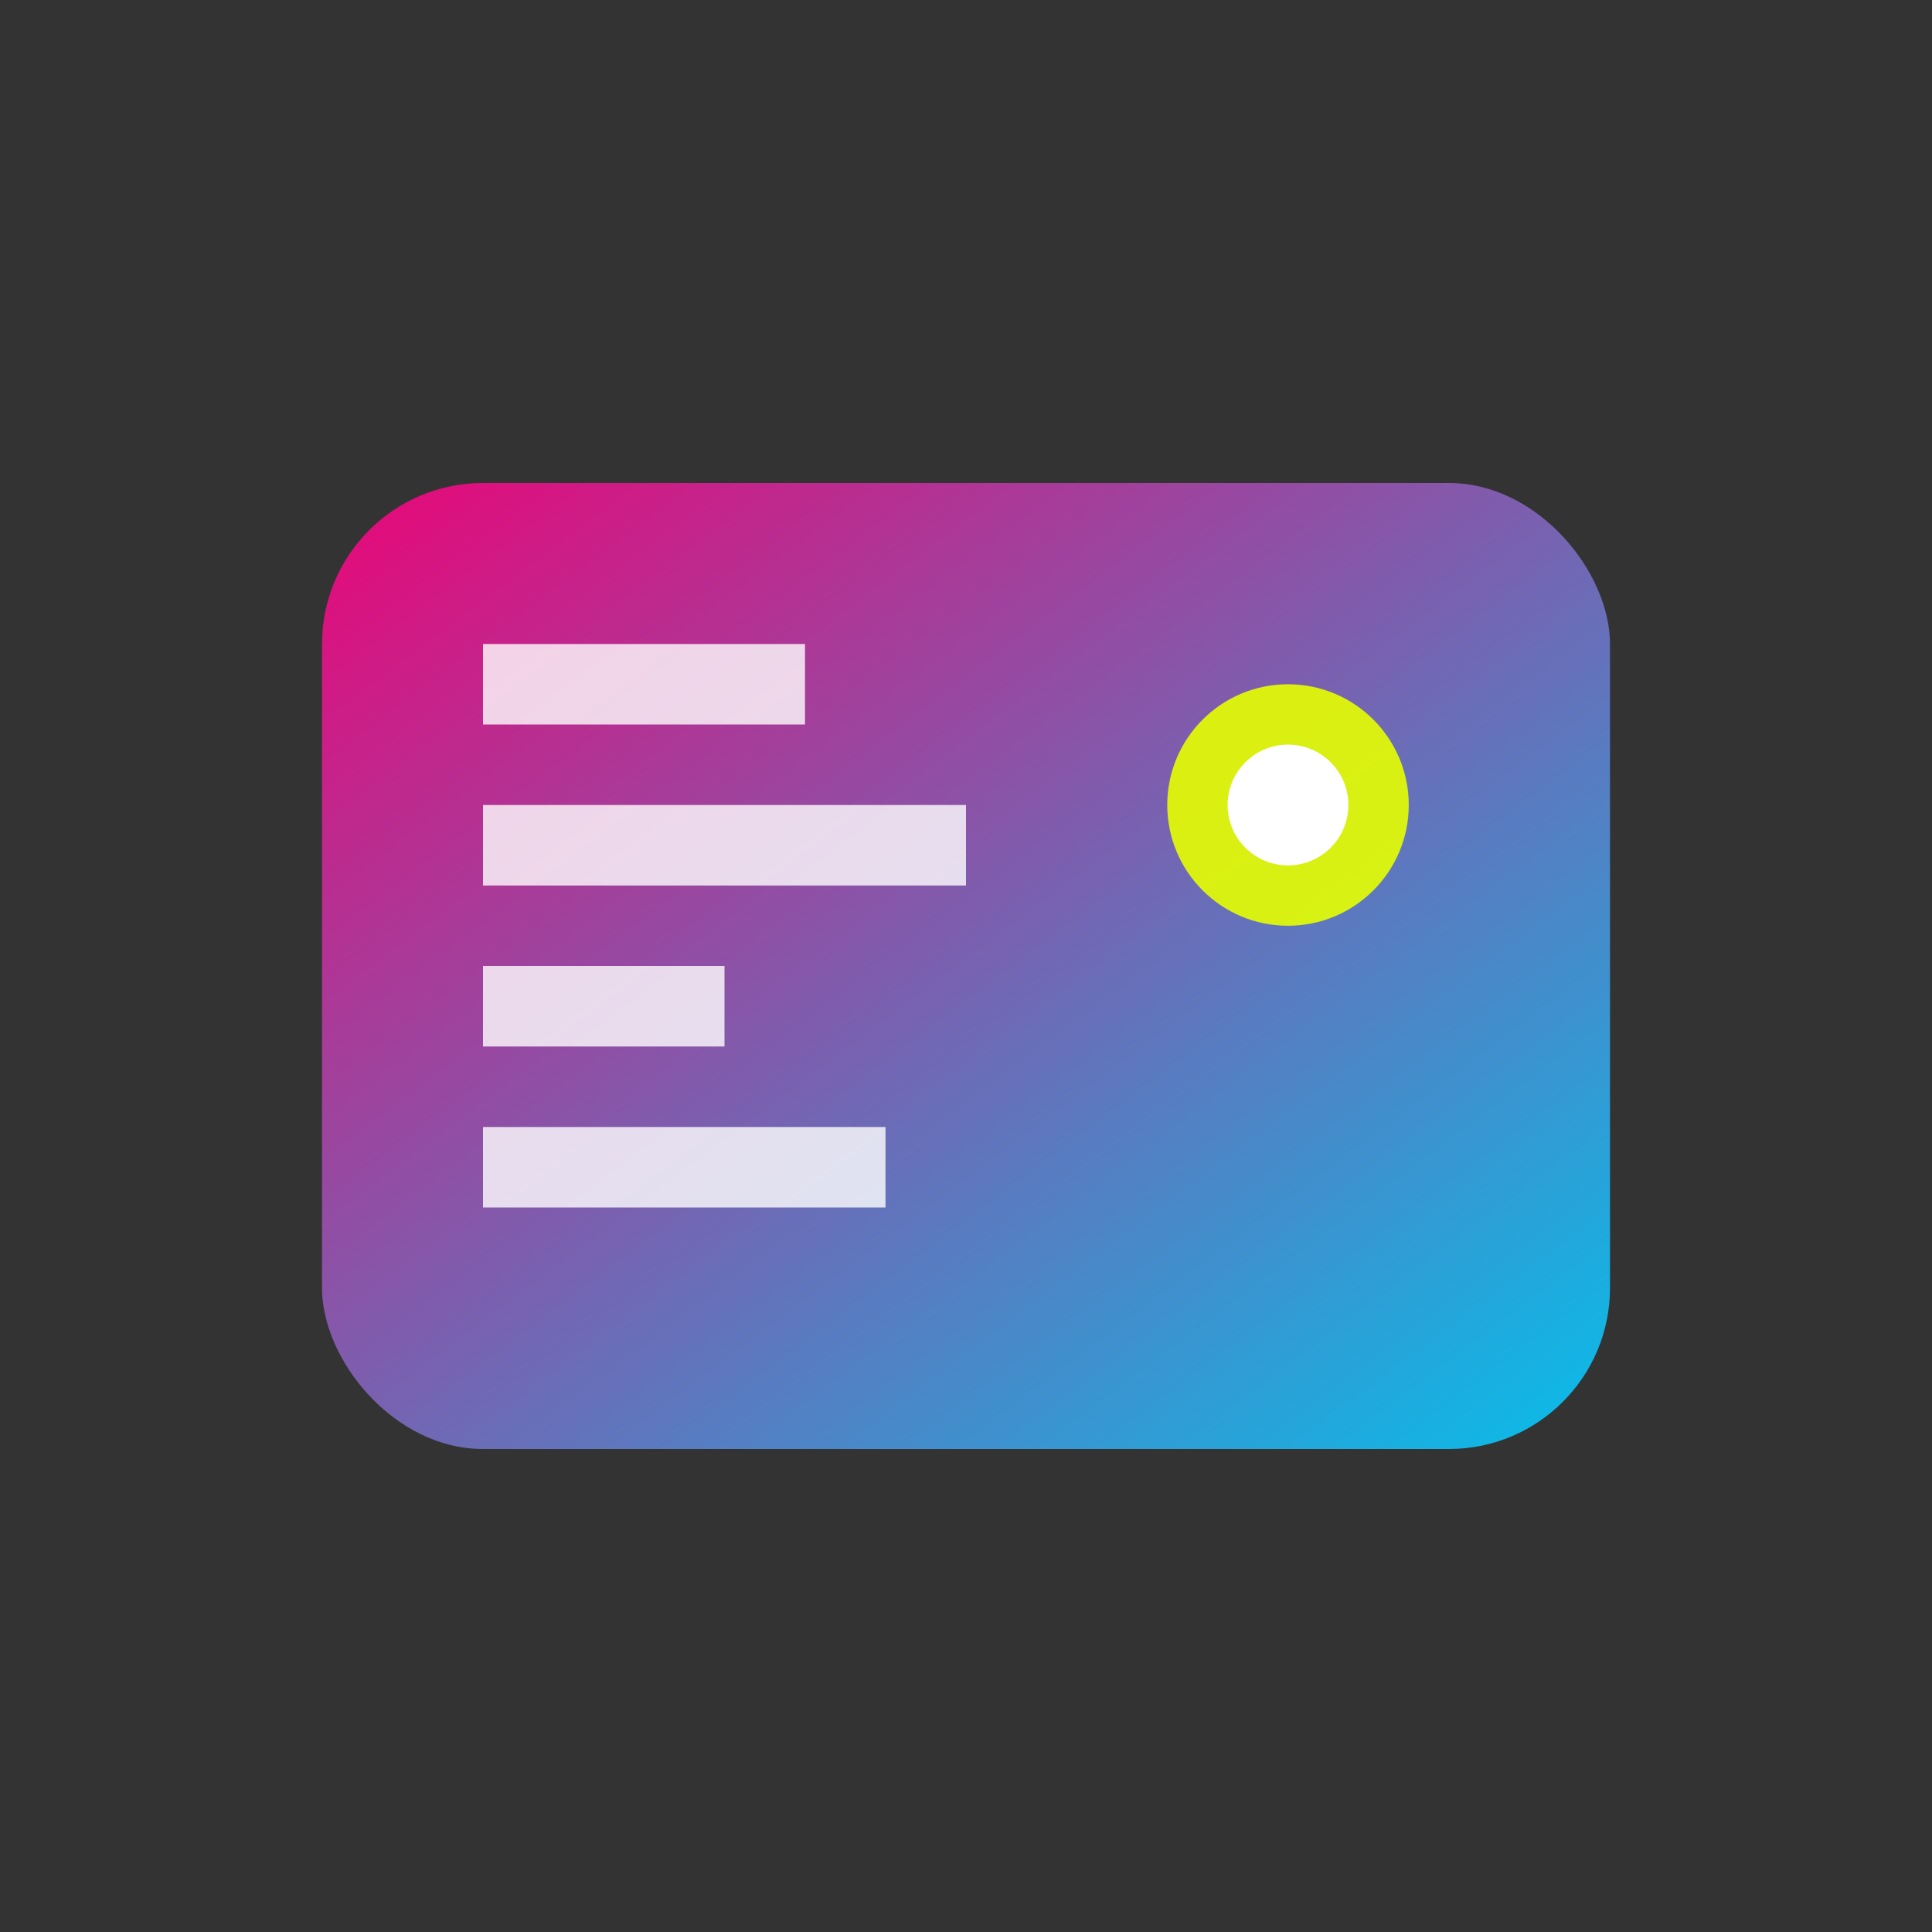
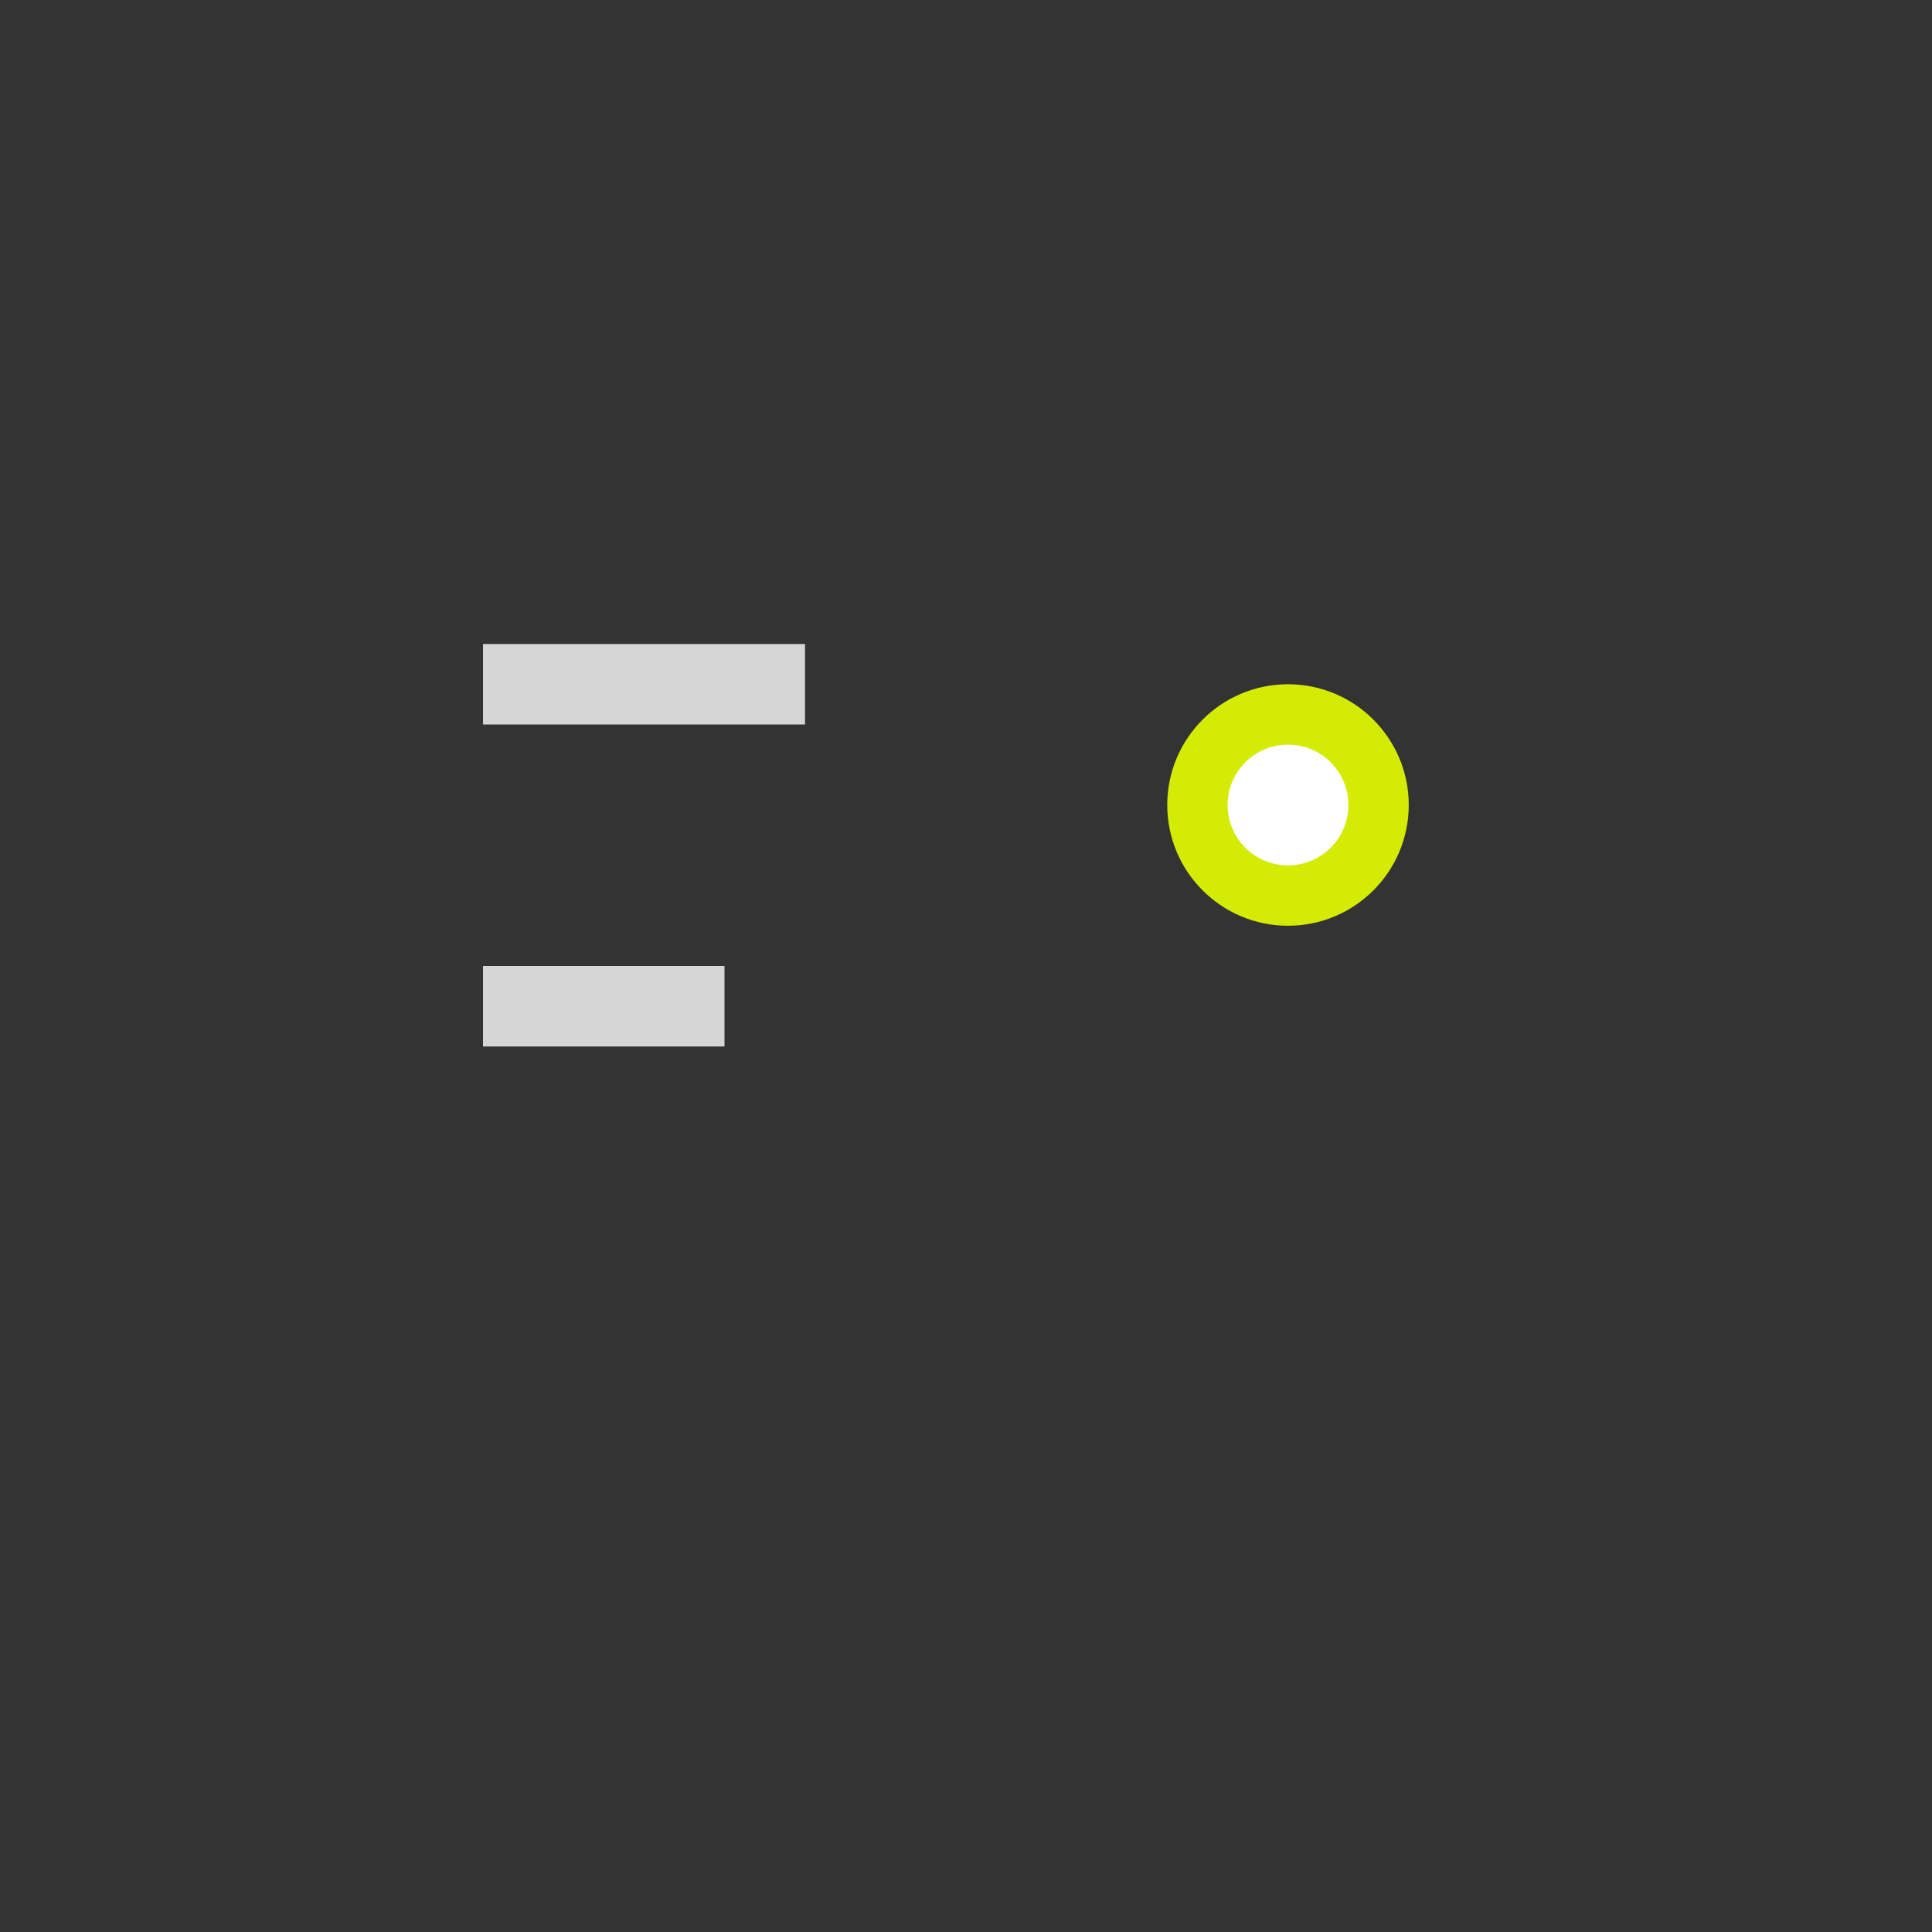
<svg xmlns="http://www.w3.org/2000/svg" width="48" height="48" viewBox="0 0 48 48" fill="none">
  <rect x="0" y="0" width="48" height="48" fill="#333333" stroke="none" />
  <defs>
    <linearGradient id="logoGradient" x1="0%" y1="0%" x2="100%" y2="100%">
      <stop offset="0%" style="stop-color:#FF007F;stop-opacity:1" />
      <stop offset="100%" style="stop-color:#00CFFF;stop-opacity:1" />
    </linearGradient>
  </defs>
-   <rect x="8" y="12" width="32" height="24" rx="4" fill="url(#logoGradient)" opacity="0.9" />
  <rect x="12" y="16" width="8" height="2" fill="#FFFFFF" opacity="0.8" />
-   <rect x="12" y="20" width="12" height="2" fill="#FFFFFF" opacity="0.8" />
  <rect x="12" y="24" width="6" height="2" fill="#FFFFFF" opacity="0.8" />
-   <rect x="12" y="28" width="10" height="2" fill="#FFFFFF" opacity="0.8" />
  <circle cx="32" cy="20" r="3" fill="#E6FF00" opacity="0.9" />
  <circle cx="32" cy="20" r="1.5" fill="#FFFFFF" />
</svg>